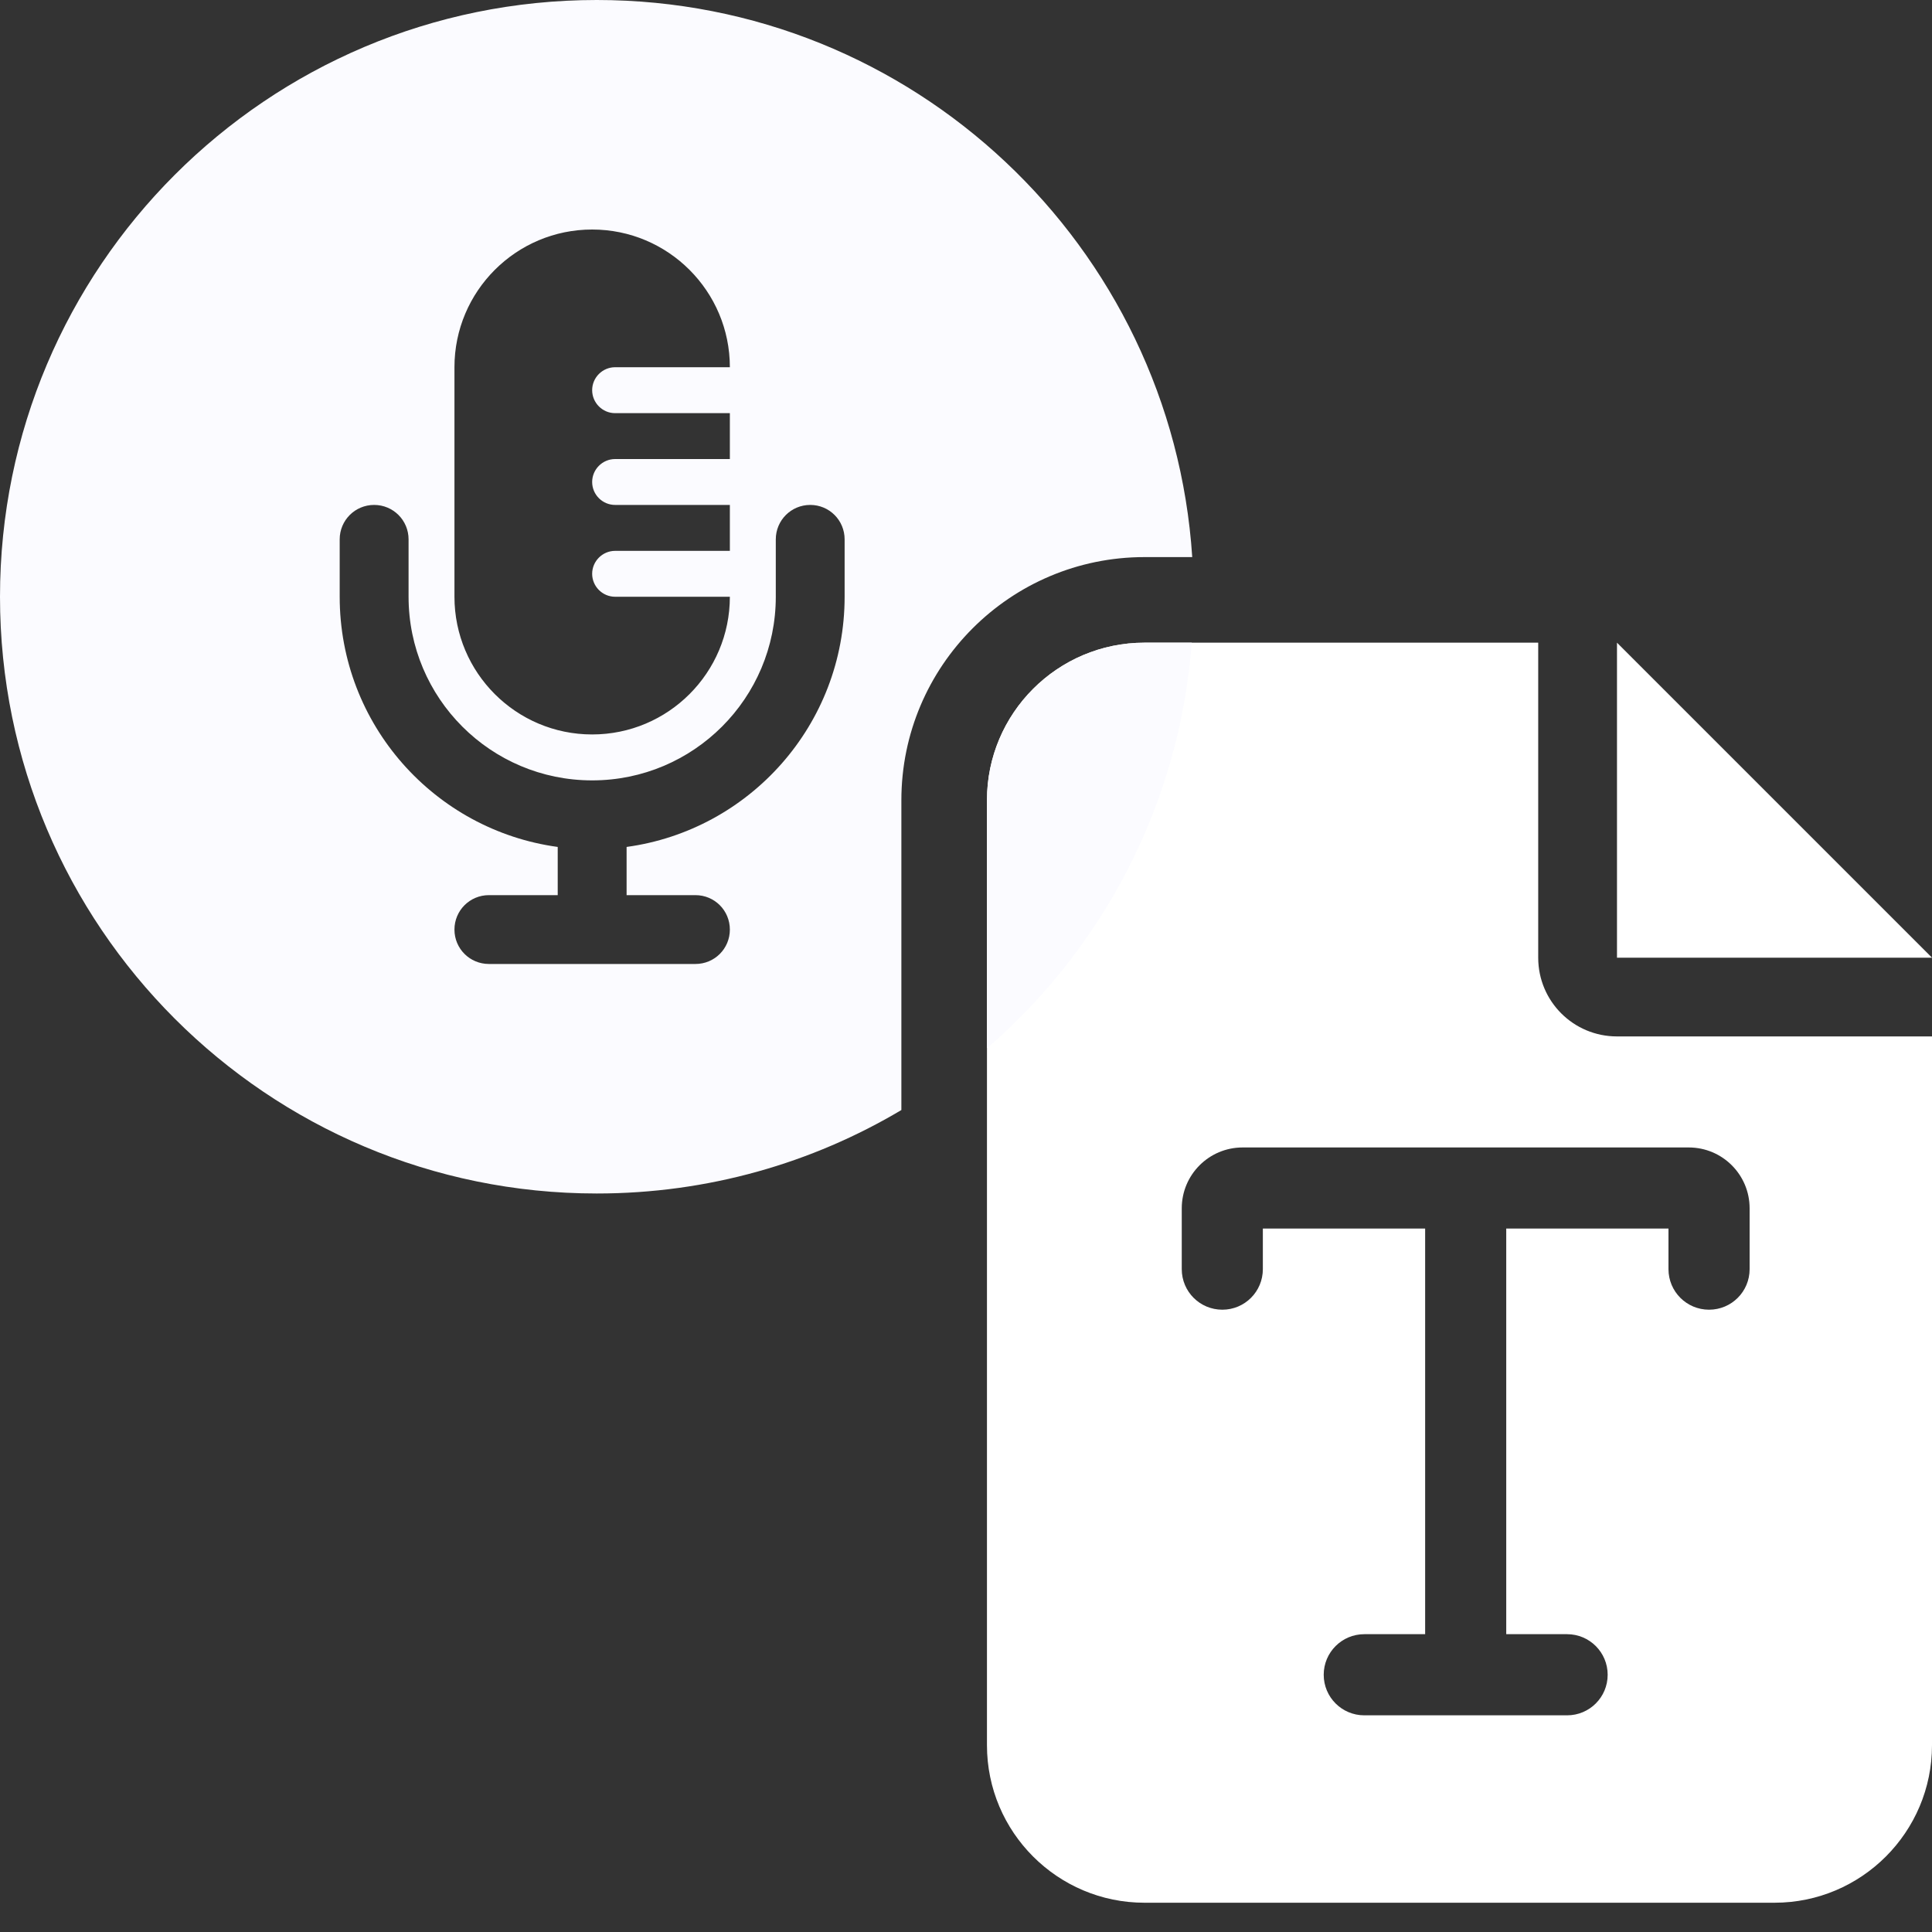
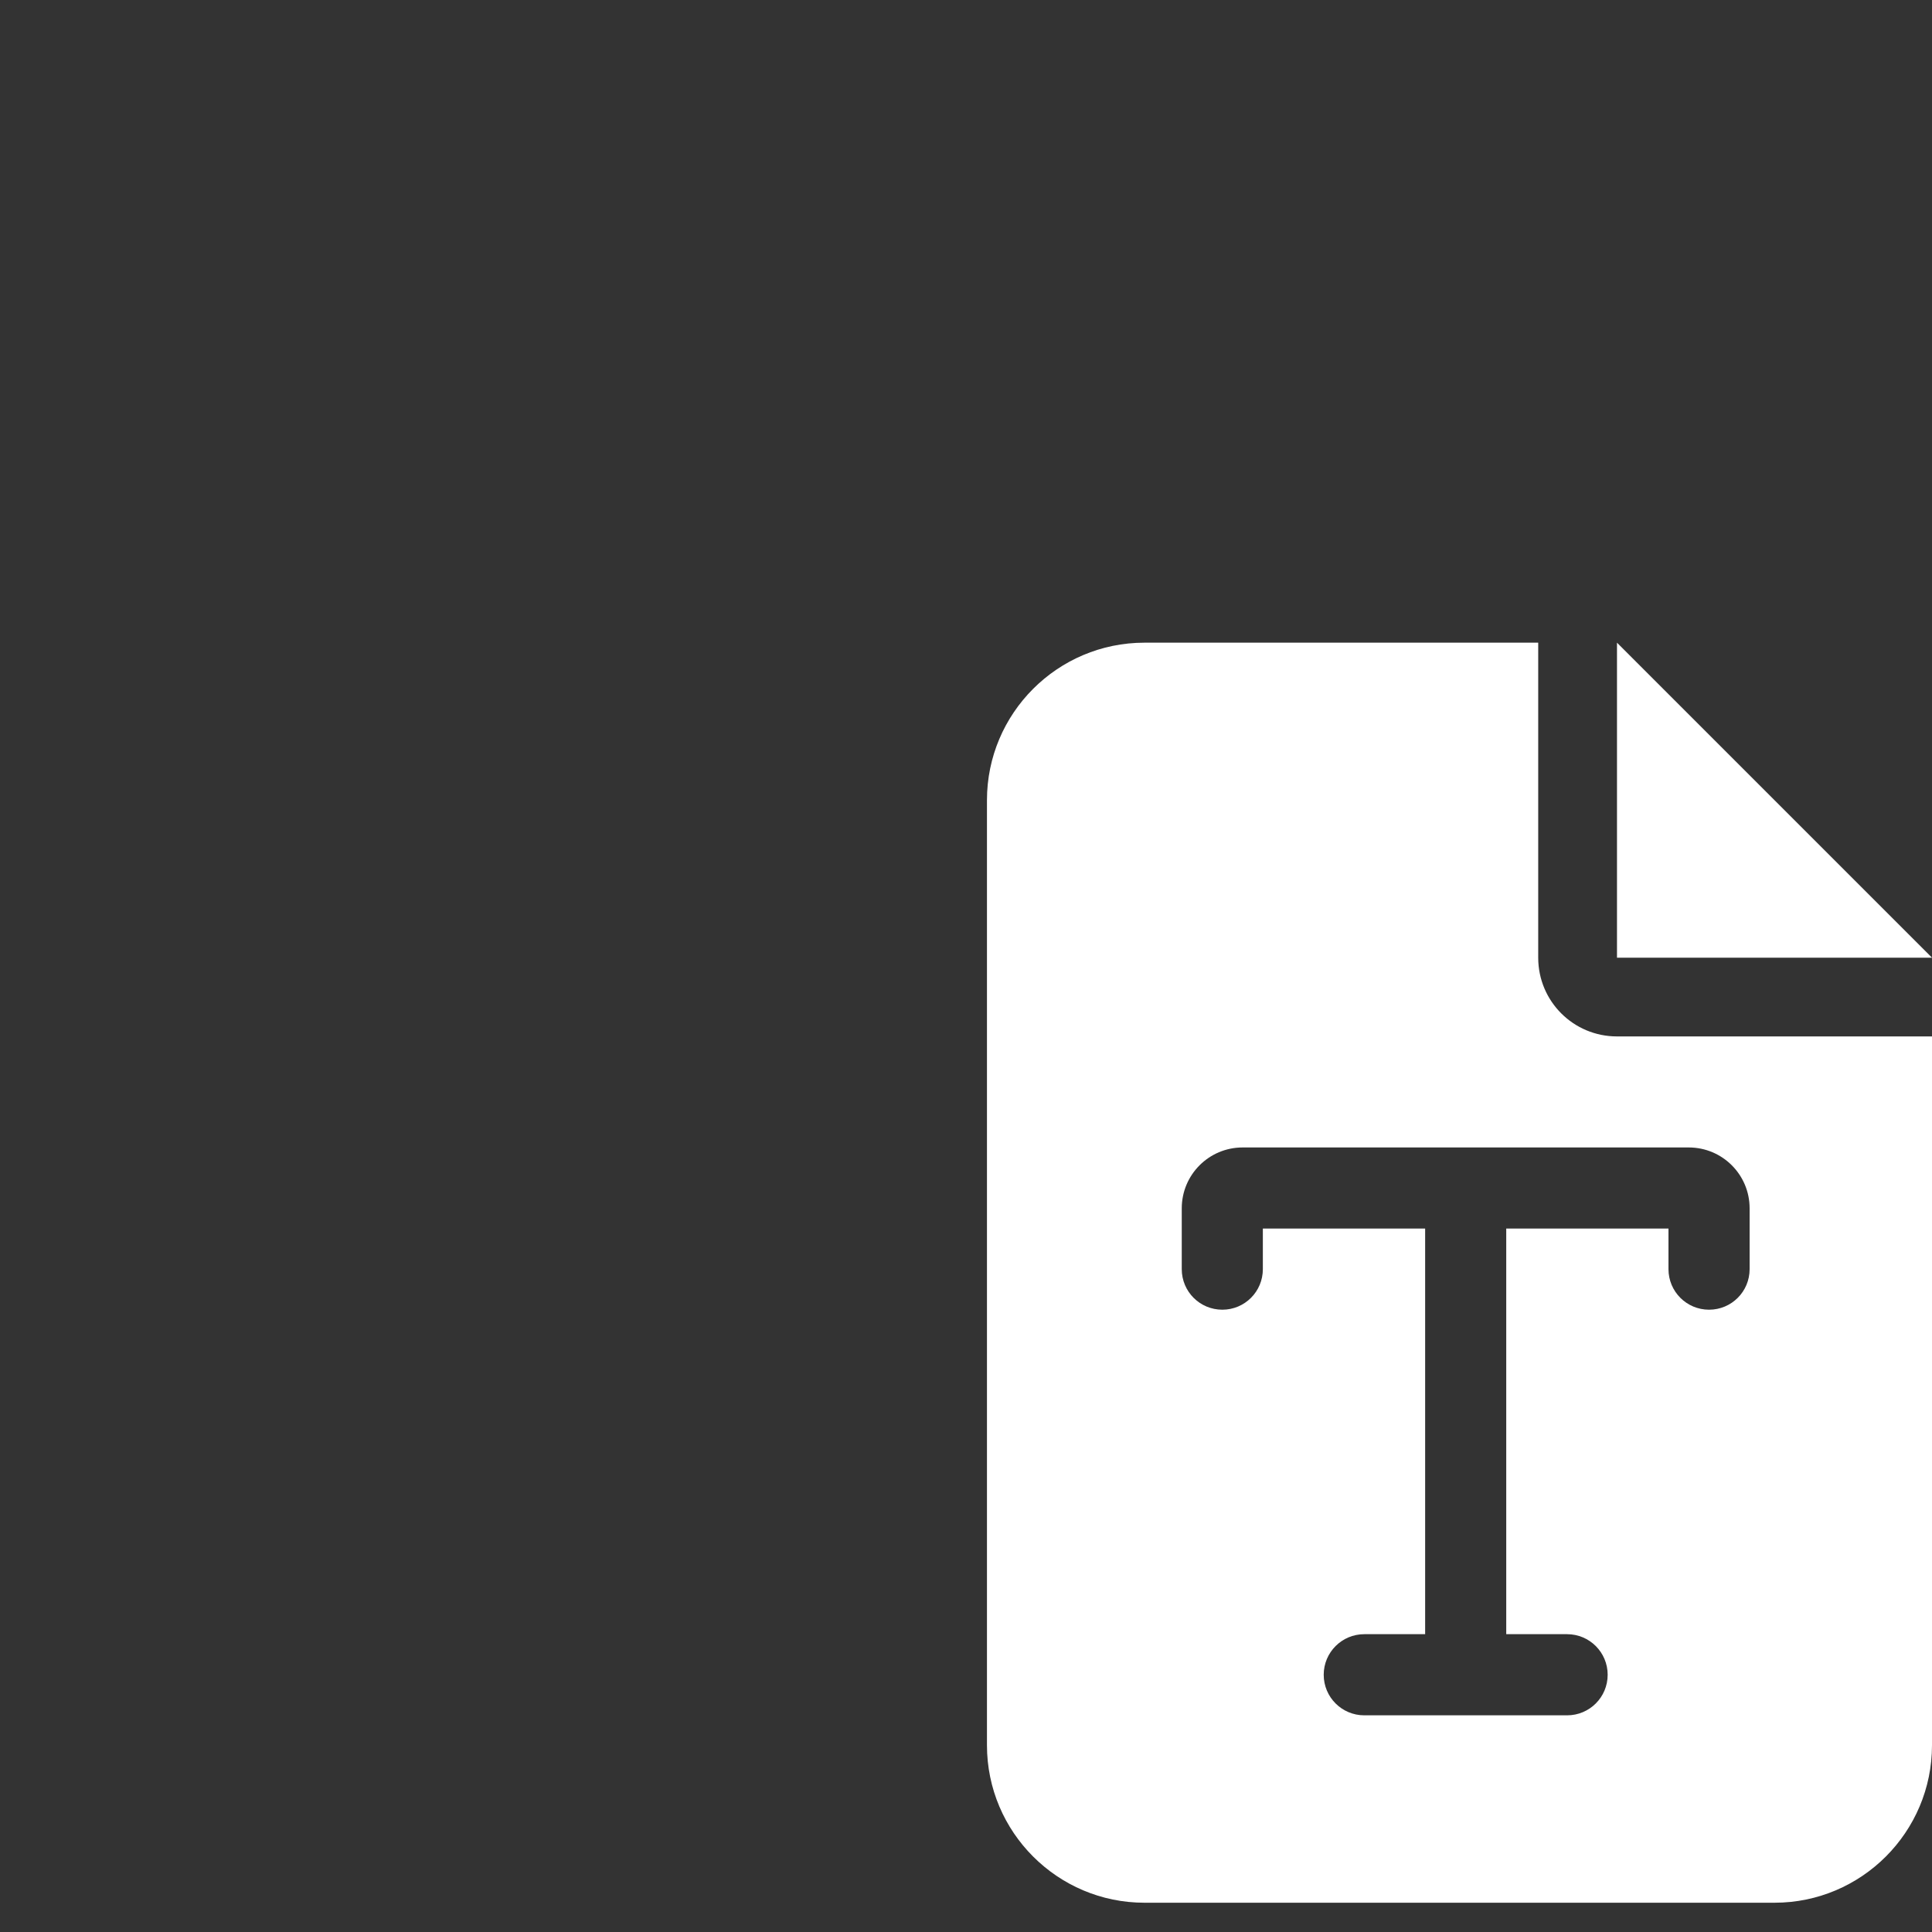
<svg xmlns="http://www.w3.org/2000/svg" width="40" height="40" viewBox="0 0 40 40" fill="none">
  <rect x="0" y="0" width="40" height="40" fill="#333333" stroke="none" />
  <path fill-rule="evenodd" clip-rule="evenodd" d="M23.695 13.306C21.896 13.306 20.434 14.768 20.434 16.567V36.133C20.434 37.932 21.896 39.394 23.695 39.394H36.739C38.538 39.394 40 37.932 40 36.133V21.458H33.478C32.576 21.458 31.847 20.73 31.847 19.828V13.306H23.695ZM33.478 19.828H40L33.478 13.306V19.828ZM26.146 26.276V25.436H29.506V33.834H28.246C27.782 33.834 27.406 34.21 27.406 34.674C27.406 35.139 27.782 35.514 28.246 35.514H32.445C32.909 35.514 33.285 35.139 33.285 34.674C33.285 34.21 32.909 33.834 32.445 33.834H31.185V25.436H34.544V26.276C34.544 26.741 34.92 27.116 35.384 27.116C35.849 27.116 36.224 26.741 36.224 26.276V25.017C36.224 24.321 35.66 23.757 34.964 23.757H30.346H25.727C25.031 23.757 24.467 24.321 24.467 25.017V26.276C24.467 26.741 24.842 27.116 25.307 27.116C25.771 27.116 26.146 26.741 26.146 26.276Z" fill="white" />
-   <path fill-rule="evenodd" clip-rule="evenodd" d="M24.684 11.534H23.695C20.918 11.534 18.662 13.79 18.662 16.567V22.982C16.816 24.08 14.659 24.71 12.355 24.71C5.532 24.71 0 19.179 0 12.355C0 5.532 5.532 0 12.355 0C18.903 0 24.261 5.093 24.684 11.534ZM9.409 7.603V12.355C9.409 13.929 10.686 15.206 12.26 15.206C13.834 15.206 15.111 13.929 15.111 12.355H12.735C12.474 12.355 12.26 12.141 12.26 11.88C12.26 11.619 12.474 11.405 12.735 11.405H15.111V10.454H12.735C12.474 10.454 12.26 10.241 12.26 9.979C12.26 9.718 12.474 9.504 12.735 9.504H15.111V8.554H12.735C12.474 8.554 12.26 8.34 12.26 8.078C12.26 7.817 12.474 7.603 12.735 7.603H15.111C15.111 6.029 13.834 4.752 12.26 4.752C10.686 4.752 9.409 6.029 9.409 7.603ZM16.062 12.355C16.062 14.455 14.36 16.157 12.26 16.157C10.16 16.157 8.459 14.455 8.459 12.355V11.167C8.459 10.772 8.141 10.454 7.746 10.454C7.351 10.454 7.033 10.772 7.033 11.167V12.355C7.033 15.002 8.999 17.187 11.547 17.535V18.533H10.122C9.727 18.533 9.409 18.851 9.409 19.246C9.409 19.641 9.727 19.958 10.122 19.958H14.399C14.794 19.958 15.111 19.641 15.111 19.246C15.111 18.851 14.794 18.533 14.399 18.533H12.973V17.535C15.521 17.187 17.487 15.002 17.487 12.355V11.167C17.487 10.772 17.17 10.454 16.775 10.454C16.38 10.454 16.062 10.772 16.062 11.167V12.355Z" fill="#FBFBFF" />
-   <path d="M24.674 13.306C24.42 16.656 22.829 19.632 20.434 21.704V16.567C20.434 14.768 21.896 13.306 23.695 13.306H24.674Z" fill="#FBFBFF" />
</svg>